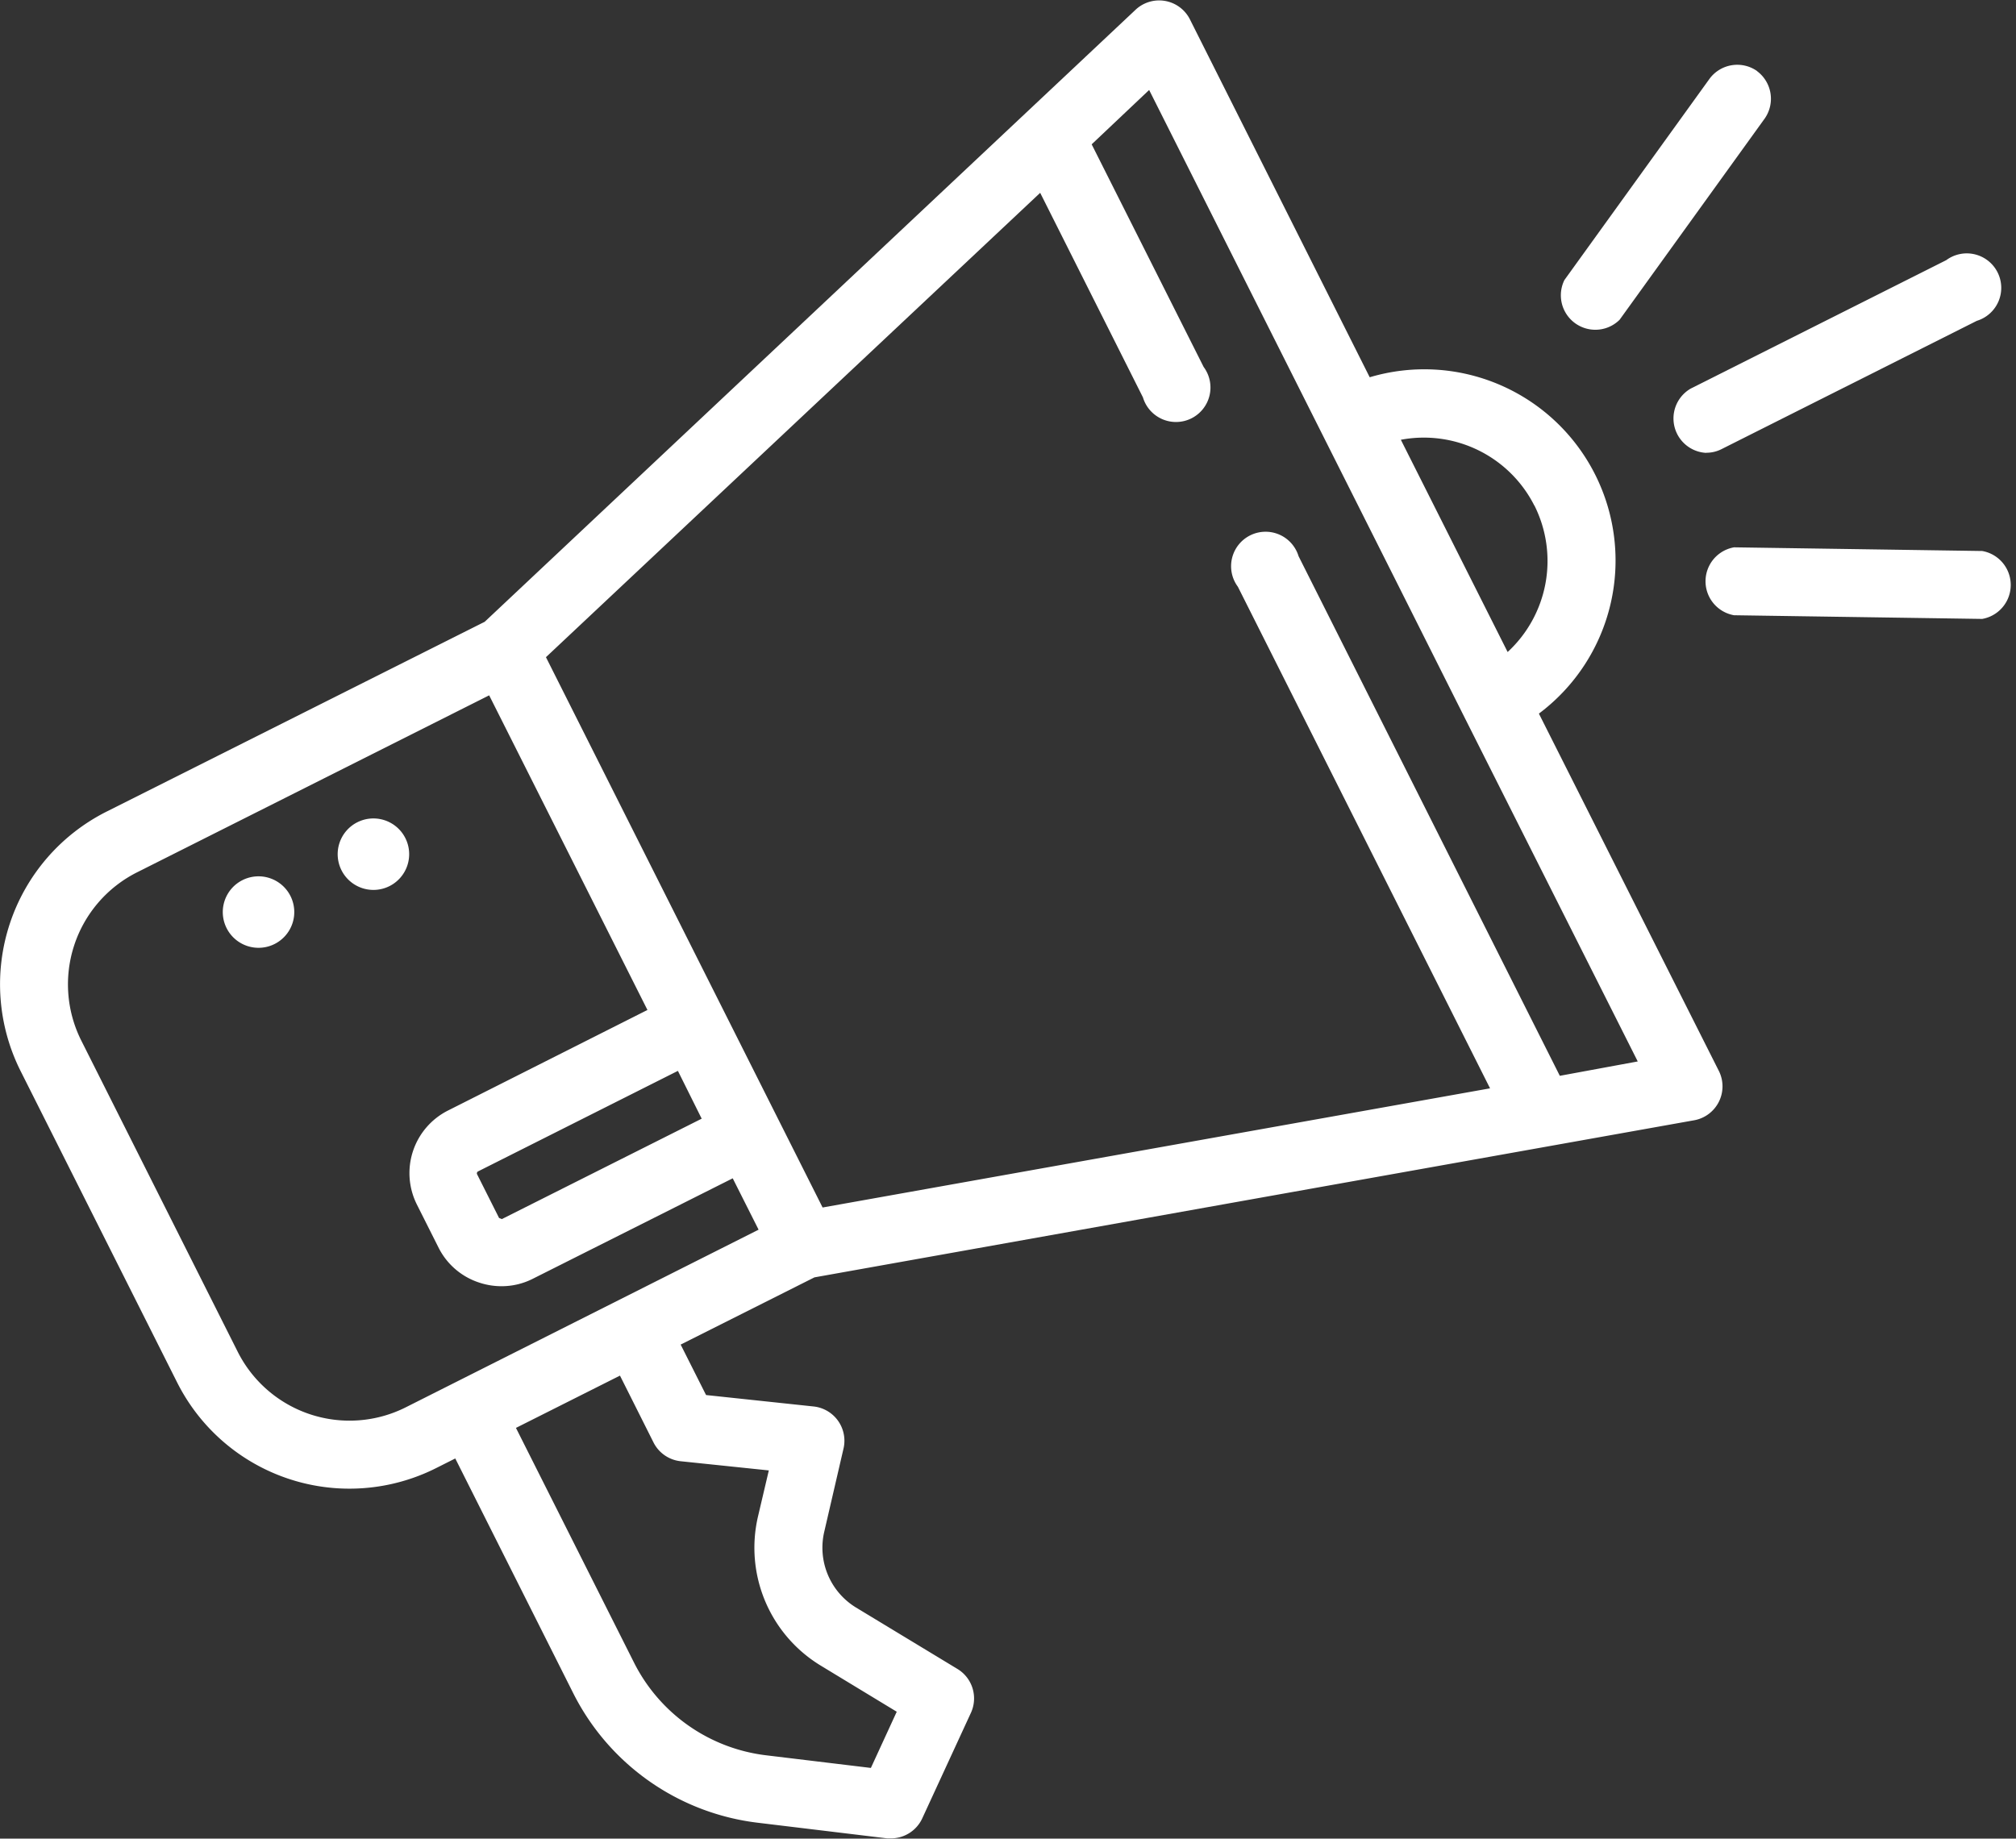
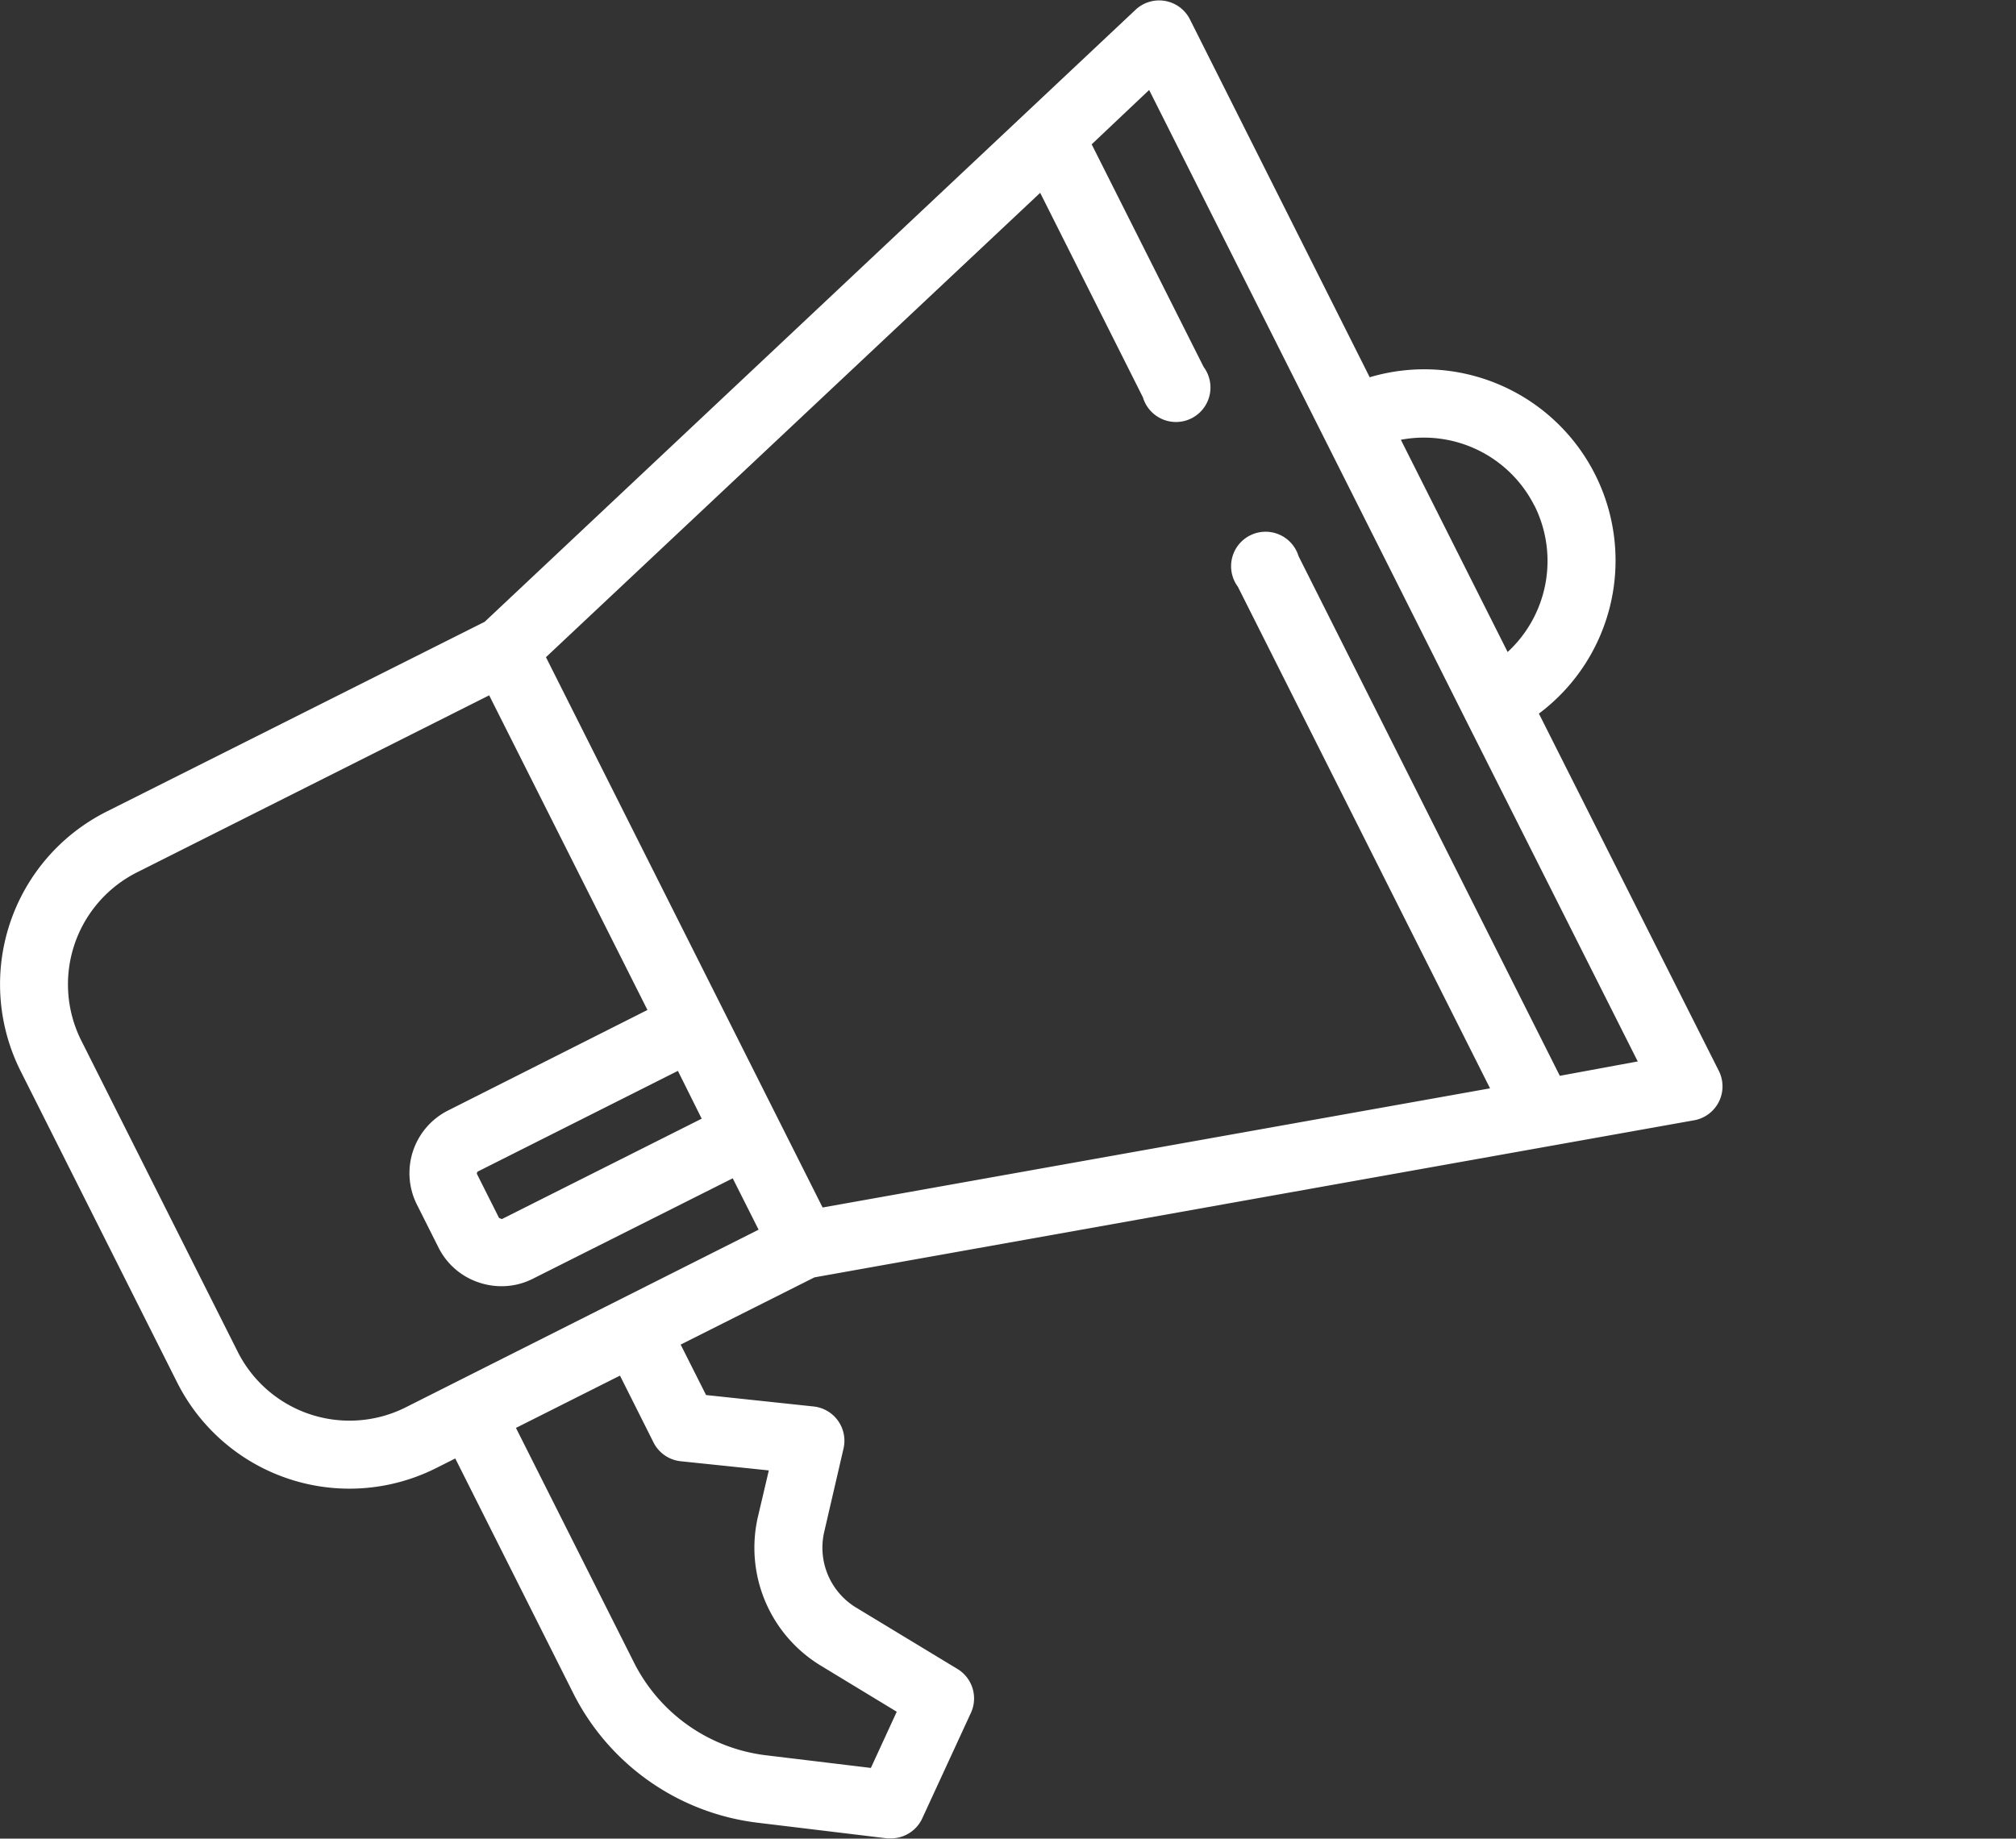
<svg xmlns="http://www.w3.org/2000/svg" width="17.54" height="16" viewBox="0 0 17.54 16">
  <rect x="0" y="0" width="17.54" height="16" fill="#333333" stroke="none" />
  <g id="_453b1ad2970780f538eed6738f2235bc" data-name="453b1ad2970780f538eed6738f2235bc" transform="translate(-5.502 -9.401)">
    <path id="Trazado_60" data-name="Trazado 60" d="M18.891,15.611a1.664,1.664,0,0,0-1.472-2.927L15.852,9.564a.3.3,0,0,0-.466-.082l-5.667,5.33L6.427,16.465a1.682,1.682,0,0,0-.746,2.256l1.361,2.708a1.678,1.678,0,0,0,2.256.747l.165-.083,1.025,2.04a2.074,2.074,0,0,0,1.607,1.13l1.126.136.036,0a.3.3,0,0,0,.268-.172l.426-.924a.3.3,0,0,0-.115-.376l-.885-.536a.61.61,0,0,1-.278-.659l.169-.73a.3.3,0,0,0-.257-.361l-.94-.1-.221-.439,1.164-.585,7.659-1.368a.3.3,0,0,0,.212-.424ZM18.852,13.8a1.078,1.078,0,0,1-.233,1.275l-.929-1.847a1.077,1.077,0,0,1,1.161.572Zm-7.245,5.336-1.739.874L9.844,20l-.191-.38a.019.019,0,0,1,.008-.025L11.4,18.72ZM9.032,21.648a1.089,1.089,0,0,1-1.462-.484L6.209,18.456a1.091,1.091,0,0,1,.484-1.463l3.065-1.541,1.377,2.738L9.4,19.065a.61.61,0,0,0-.271.818l.191.38a.605.605,0,0,0,.353.3.612.612,0,0,0,.192.031.6.6,0,0,0,.273-.065l1.739-.874.225.447Zm2.157.308a.3.3,0,0,0,.234.161l.768.08-.094.4a1.2,1.2,0,0,0,.548,1.3l.659.4-.225.489-.912-.11a1.485,1.485,0,0,1-1.15-.809L9.991,21.827l.905-.455Zm7.884-3.193L16.8,14.241a.3.3,0,1,0-.528.266l2.194,4.365-5.807,1.037L10.252,15.12l4.3-4.041.894,1.78a.3.3,0,1,0,.528-.265L15,10.657l.5-.473,2.126,4.229.615,1.225h0l1.51,3Z" fill="#fff" />
-     <path id="Trazado_61" data-name="Trazado 61" d="M15.511,19.35a.311.311,0,1,0,.417.138A.311.311,0,0,0,15.511,19.35Zm1.417-.365a.311.311,0,1,0-.138.417.311.311,0,0,0,.138-.417Zm11.76-6.676a.3.3,0,0,0-.413.067l-1.263,1.752a.3.3,0,0,0,.48.346l1.263-1.752A.3.3,0,0,0,28.688,12.31Zm1.959,4.177-2.159-.032h0a.3.3,0,0,0,0,.591l2.159.032h0a.3.3,0,0,0,0-.591Zm-2.4-.855a.293.293,0,0,0,.133-.032L30.6,14.483a.3.3,0,1,0-.266-.528l-2.222,1.117a.3.3,0,0,0,.133.56Z" transform="translate(-7.899 -2.29)" fill="#fff" />
  </g>
</svg>